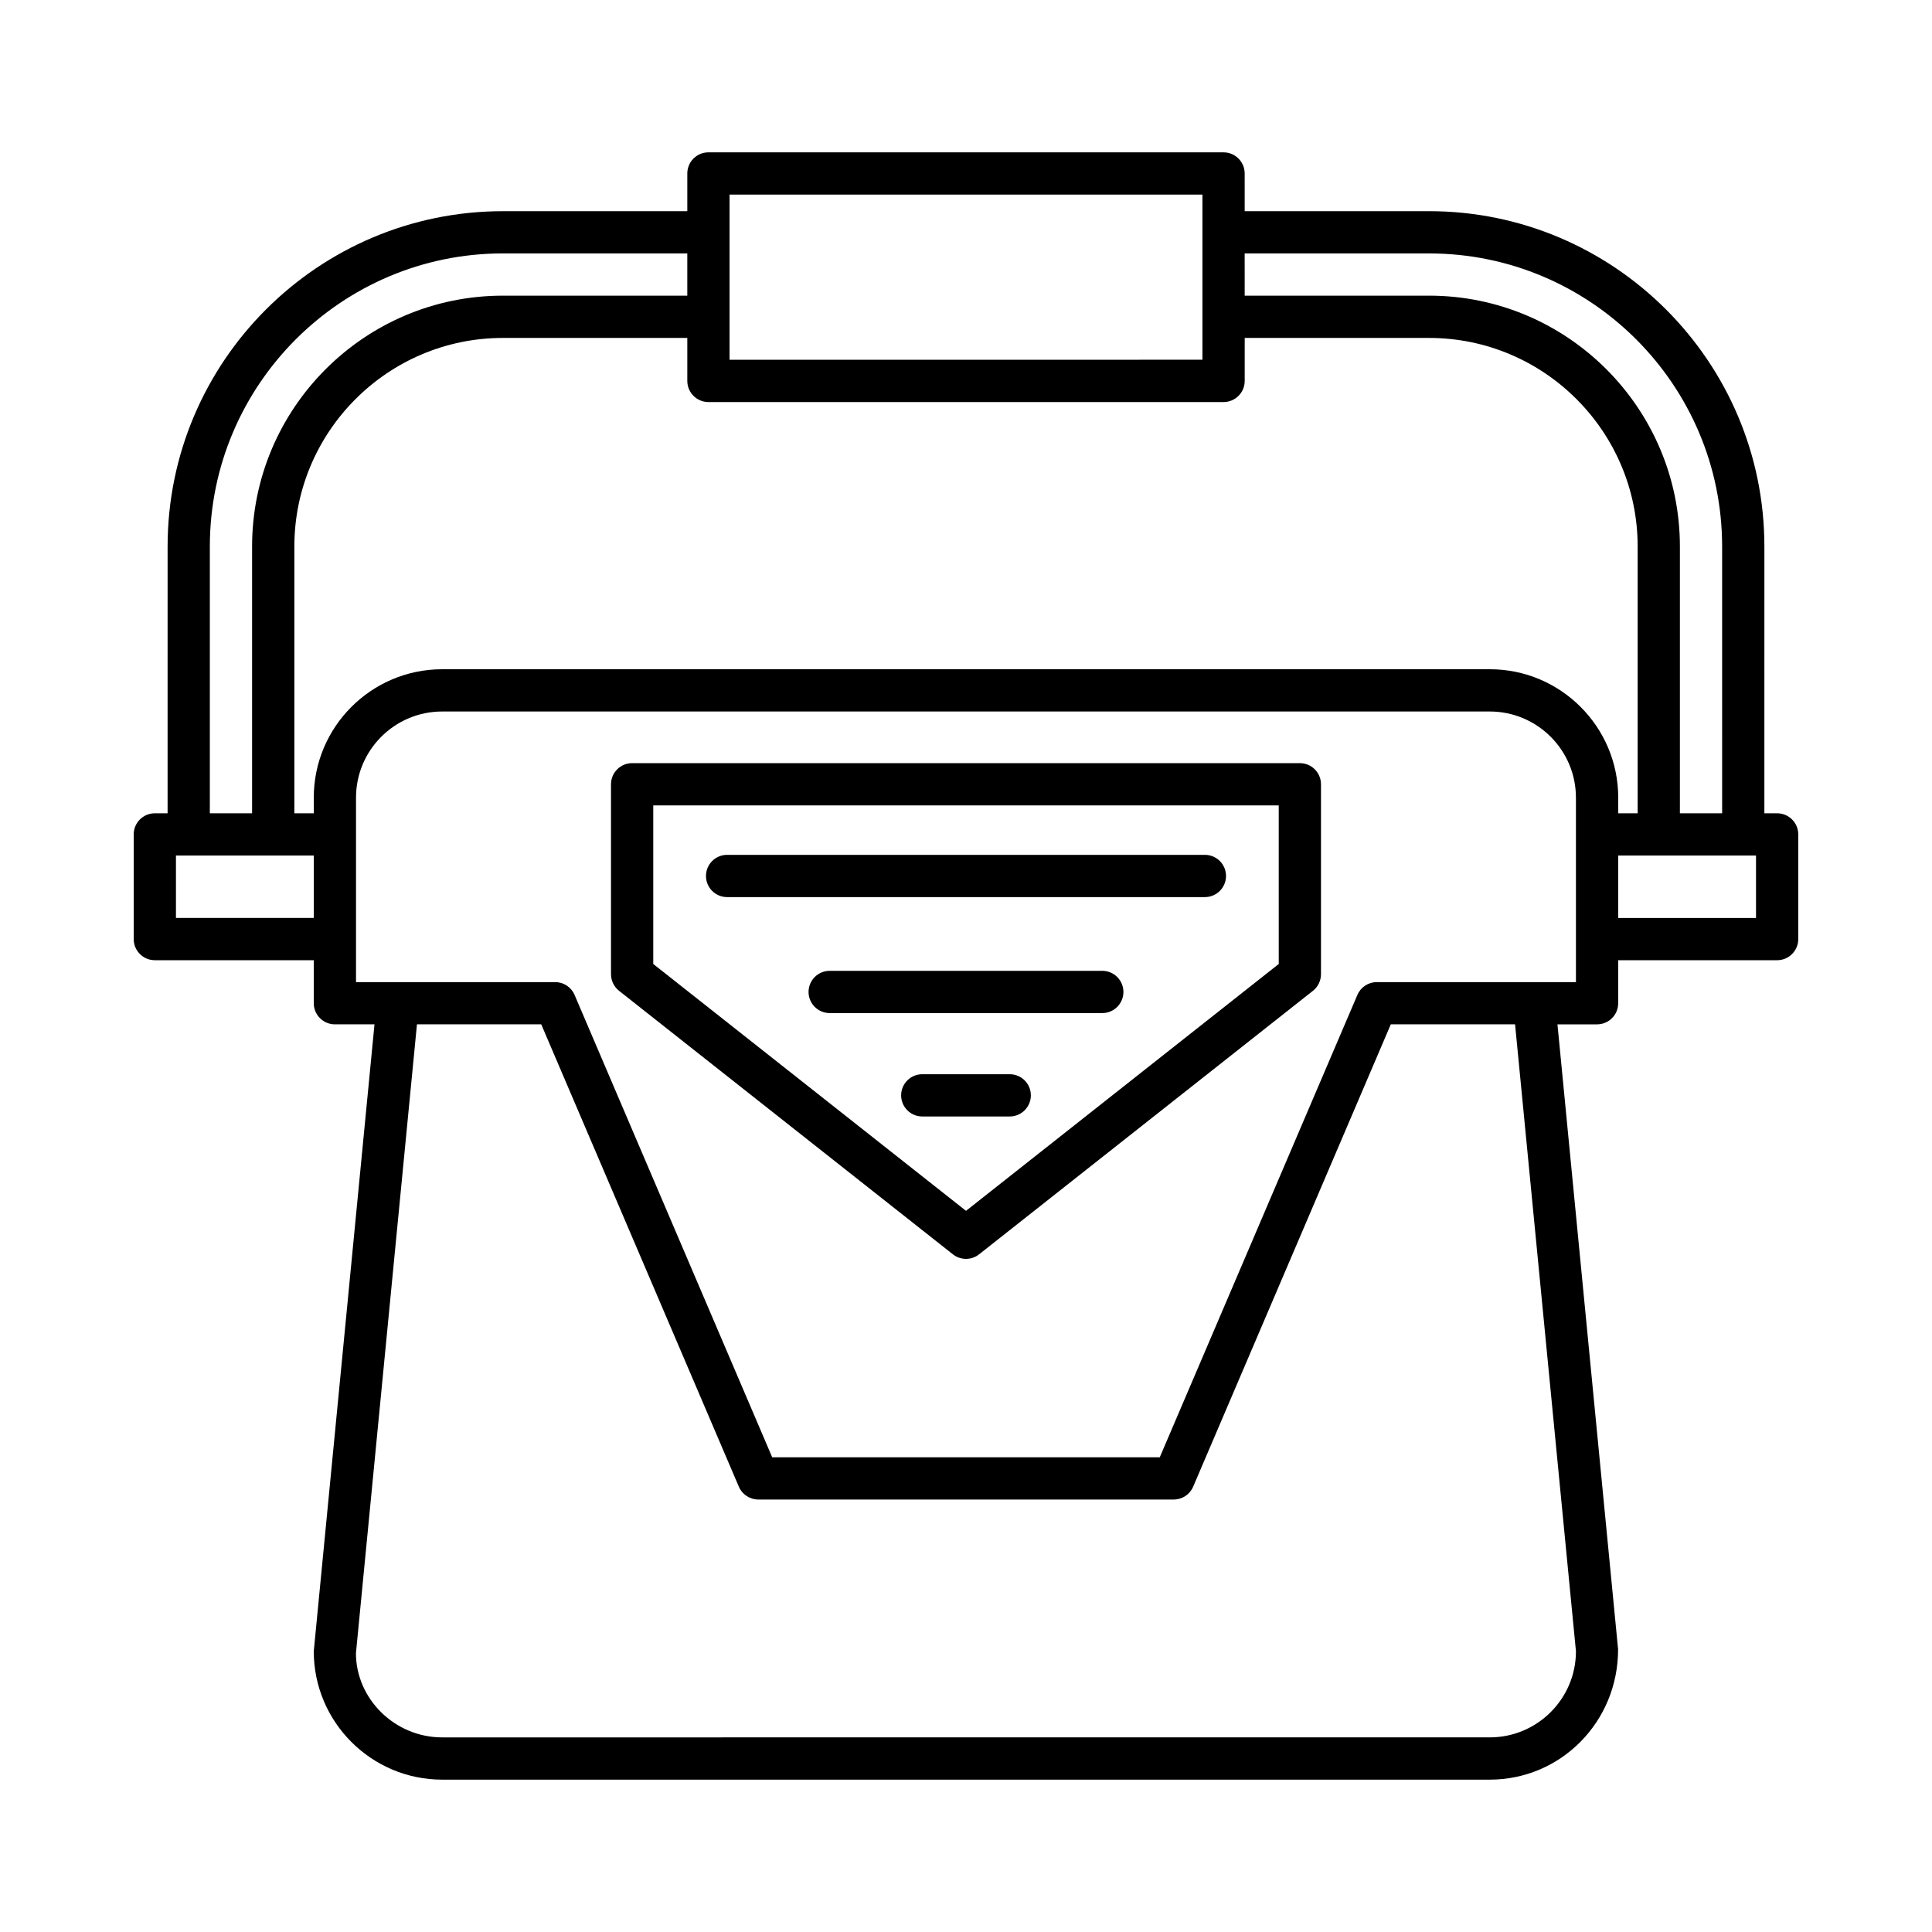
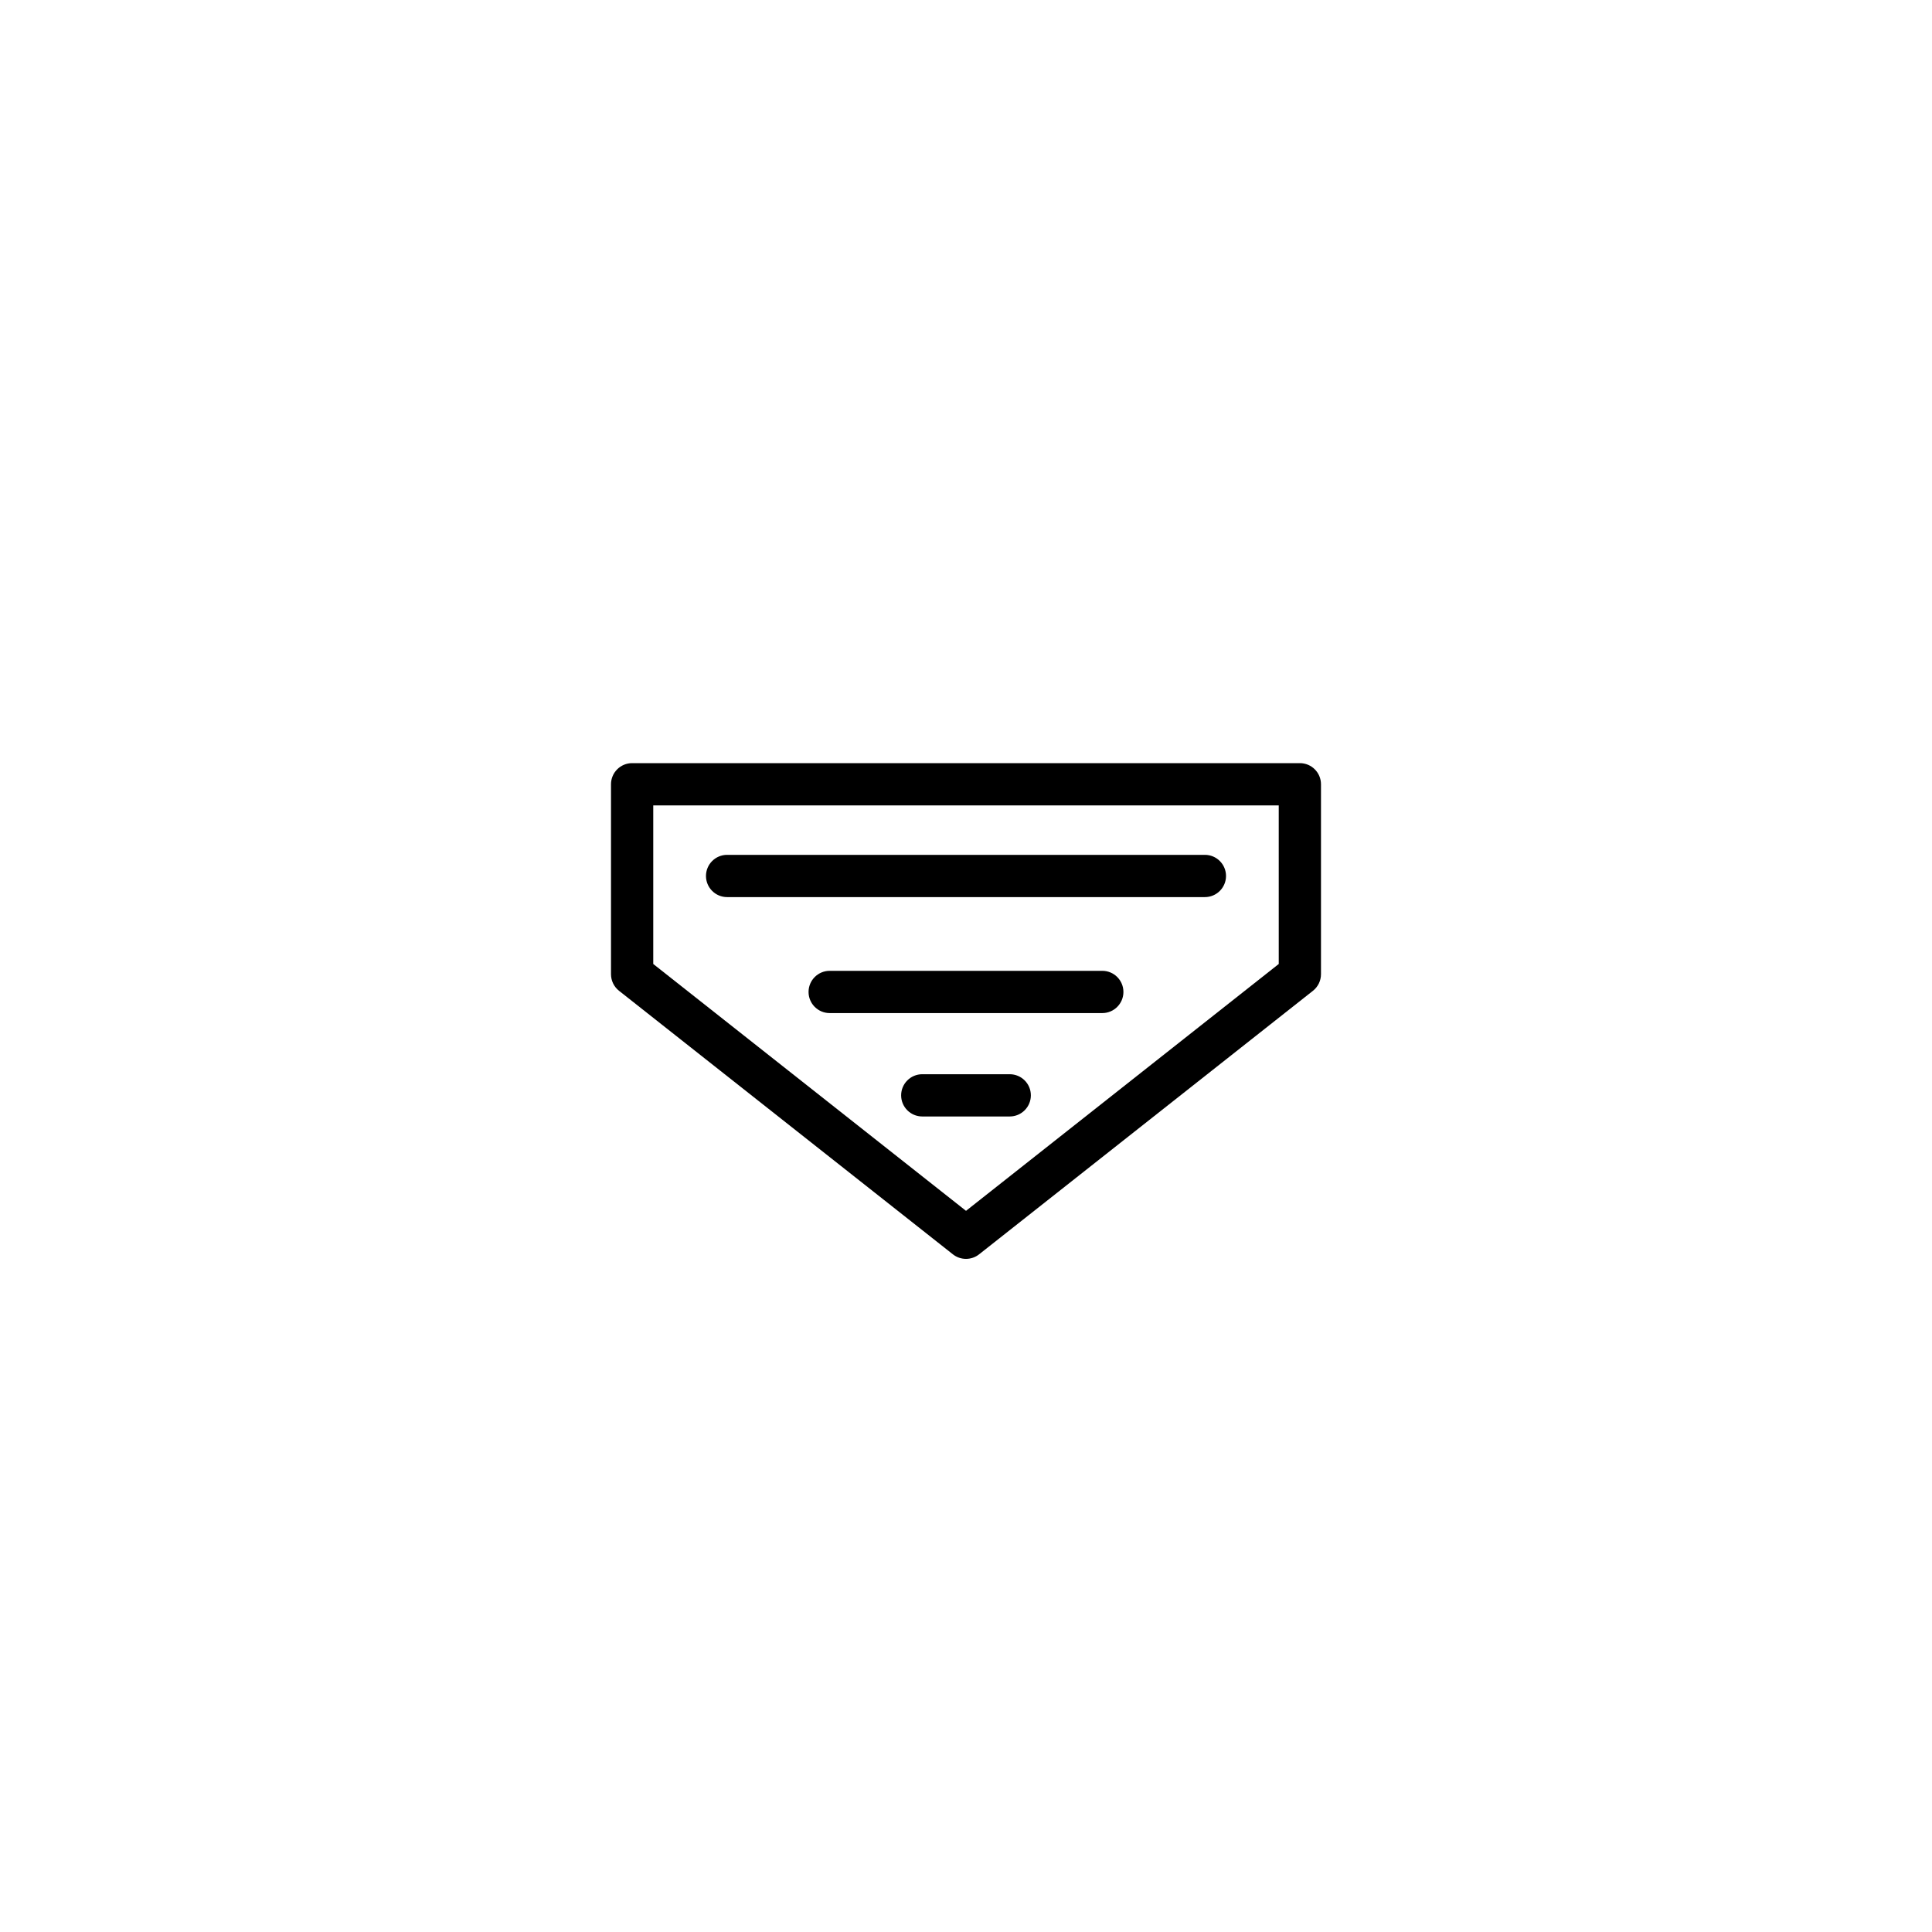
<svg xmlns="http://www.w3.org/2000/svg" fill="#000000" width="800px" height="800px" version="1.1" viewBox="144 144 512 512">
  <g>
-     <path d="m614.96 359.53h-3.383l0.004-70.699c0-49-39.867-88.867-88.867-88.867h-48.859l-0.004-9.992c0-3.09-2.508-5.598-5.598-5.598h-136.51c-3.09 0-5.598 2.508-5.598 5.598v9.996h-48.859c-49 0-88.867 39.867-88.867 88.867l-0.004 70.695h-3.383c-3.09 0-5.598 2.508-5.598 5.598v27.738c0 3.09 2.508 5.598 5.598 5.598h42.121v11.398c0 3.09 2.508 5.598 5.598 5.598h10.496l-16.094 166.14c0 18.758 15.262 34.023 34.023 34.023h277.64c18.758 0 34.023-15.262 33.996-34.562l-16.066-165.6h10.496c3.09 0 5.598-2.508 5.598-5.598v-11.398h42.121c3.09 0 5.598-2.508 5.598-5.598v-27.738c0-3.09-2.504-5.598-5.598-5.598zm-141.11-148.37h48.859c42.828 0 77.672 34.844 77.672 77.672l0.004 70.695h-11.195v-70.699c0-36.652-29.82-66.477-66.477-66.477h-48.859zm-136.51-15.594h125.32v9.98c0 0.004-0.004 0.008-0.004 0.012s0.004 0.008 0.004 0.012v22.363c0 0.004-0.004 0.008-0.004 0.012 0 0.004 0.004 0.008 0.004 0.012v11.375l-125.32 0.012zm-137.73 93.262c0-42.828 34.844-77.672 77.672-77.672h48.859v11.195h-48.859c-36.652 0-66.477 29.82-66.477 66.477v70.699h-11.195zm27.543 98.438h-36.523v-16.543h36.523zm334.49 194.33c0 12.586-10.238 22.824-22.824 22.824l-277.64 0.004c-12.586 0-22.824-10.238-22.852-22.285l16.172-166.68h32.934l52.371 122.53c0.879 2.062 2.906 3.398 5.148 3.398h110.1c2.242 0 4.266-1.336 5.148-3.398l52.375-122.53h32.934zm0-177.33h-52.773c-2.242 0-4.266 1.336-5.148 3.398l-52.371 122.53h-102.71l-52.371-122.53c-0.879-2.062-2.906-3.398-5.148-3.398h-52.773v-48.887c0-12.586 10.238-22.824 22.824-22.824h277.64c12.586 0 22.824 10.238 22.824 22.824zm-22.824-82.91h-277.64c-18.758 0-34.023 15.262-34.023 34.023l0.004 4.152h-5.152v-70.699c0-30.48 24.797-55.277 55.277-55.277h48.859v11.391c0 3.09 2.508 5.598 5.598 5.598h136.52c3.09 0 5.598-2.508 5.598-5.598v-11.391h48.859c30.48 0 55.277 24.797 55.277 55.277l0.004 70.699h-5.152v-4.156c0-18.758-15.262-34.02-34.02-34.02zm70.543 65.914h-36.523v-16.543h36.523z" />
    <path d="m488.48 346.24h-176.96c-3.09 0-5.598 2.508-5.598 5.598v50.34c0 1.715 0.785 3.332 2.129 4.394l88.48 69.84c1.016 0.801 2.242 1.203 3.469 1.203 1.223 0 2.453-0.402 3.469-1.203l88.477-69.84c1.344-1.062 2.129-2.68 2.129-4.394v-50.34c0-3.094-2.508-5.598-5.598-5.598zm-5.598 53.223-82.879 65.422-82.883-65.422v-42.027h165.76z" />
    <path d="m336.69 381.74h126.62c3.09 0 5.598-2.508 5.598-5.598s-2.508-5.598-5.598-5.598h-126.62c-3.09 0-5.598 2.508-5.598 5.598s2.504 5.598 5.598 5.598z" />
    <path d="m436.12 401.28h-72.246c-3.09 0-5.598 2.508-5.598 5.598s2.508 5.598 5.598 5.598h72.246c3.09 0 5.598-2.508 5.598-5.598s-2.504-5.598-5.598-5.598z" />
    <path d="m411.59 428.68h-23.18c-3.09 0-5.598 2.508-5.598 5.598s2.508 5.598 5.598 5.598h23.18c3.09 0 5.598-2.508 5.598-5.598 0.004-3.09-2.504-5.598-5.598-5.598z" />
  </g>
</svg>